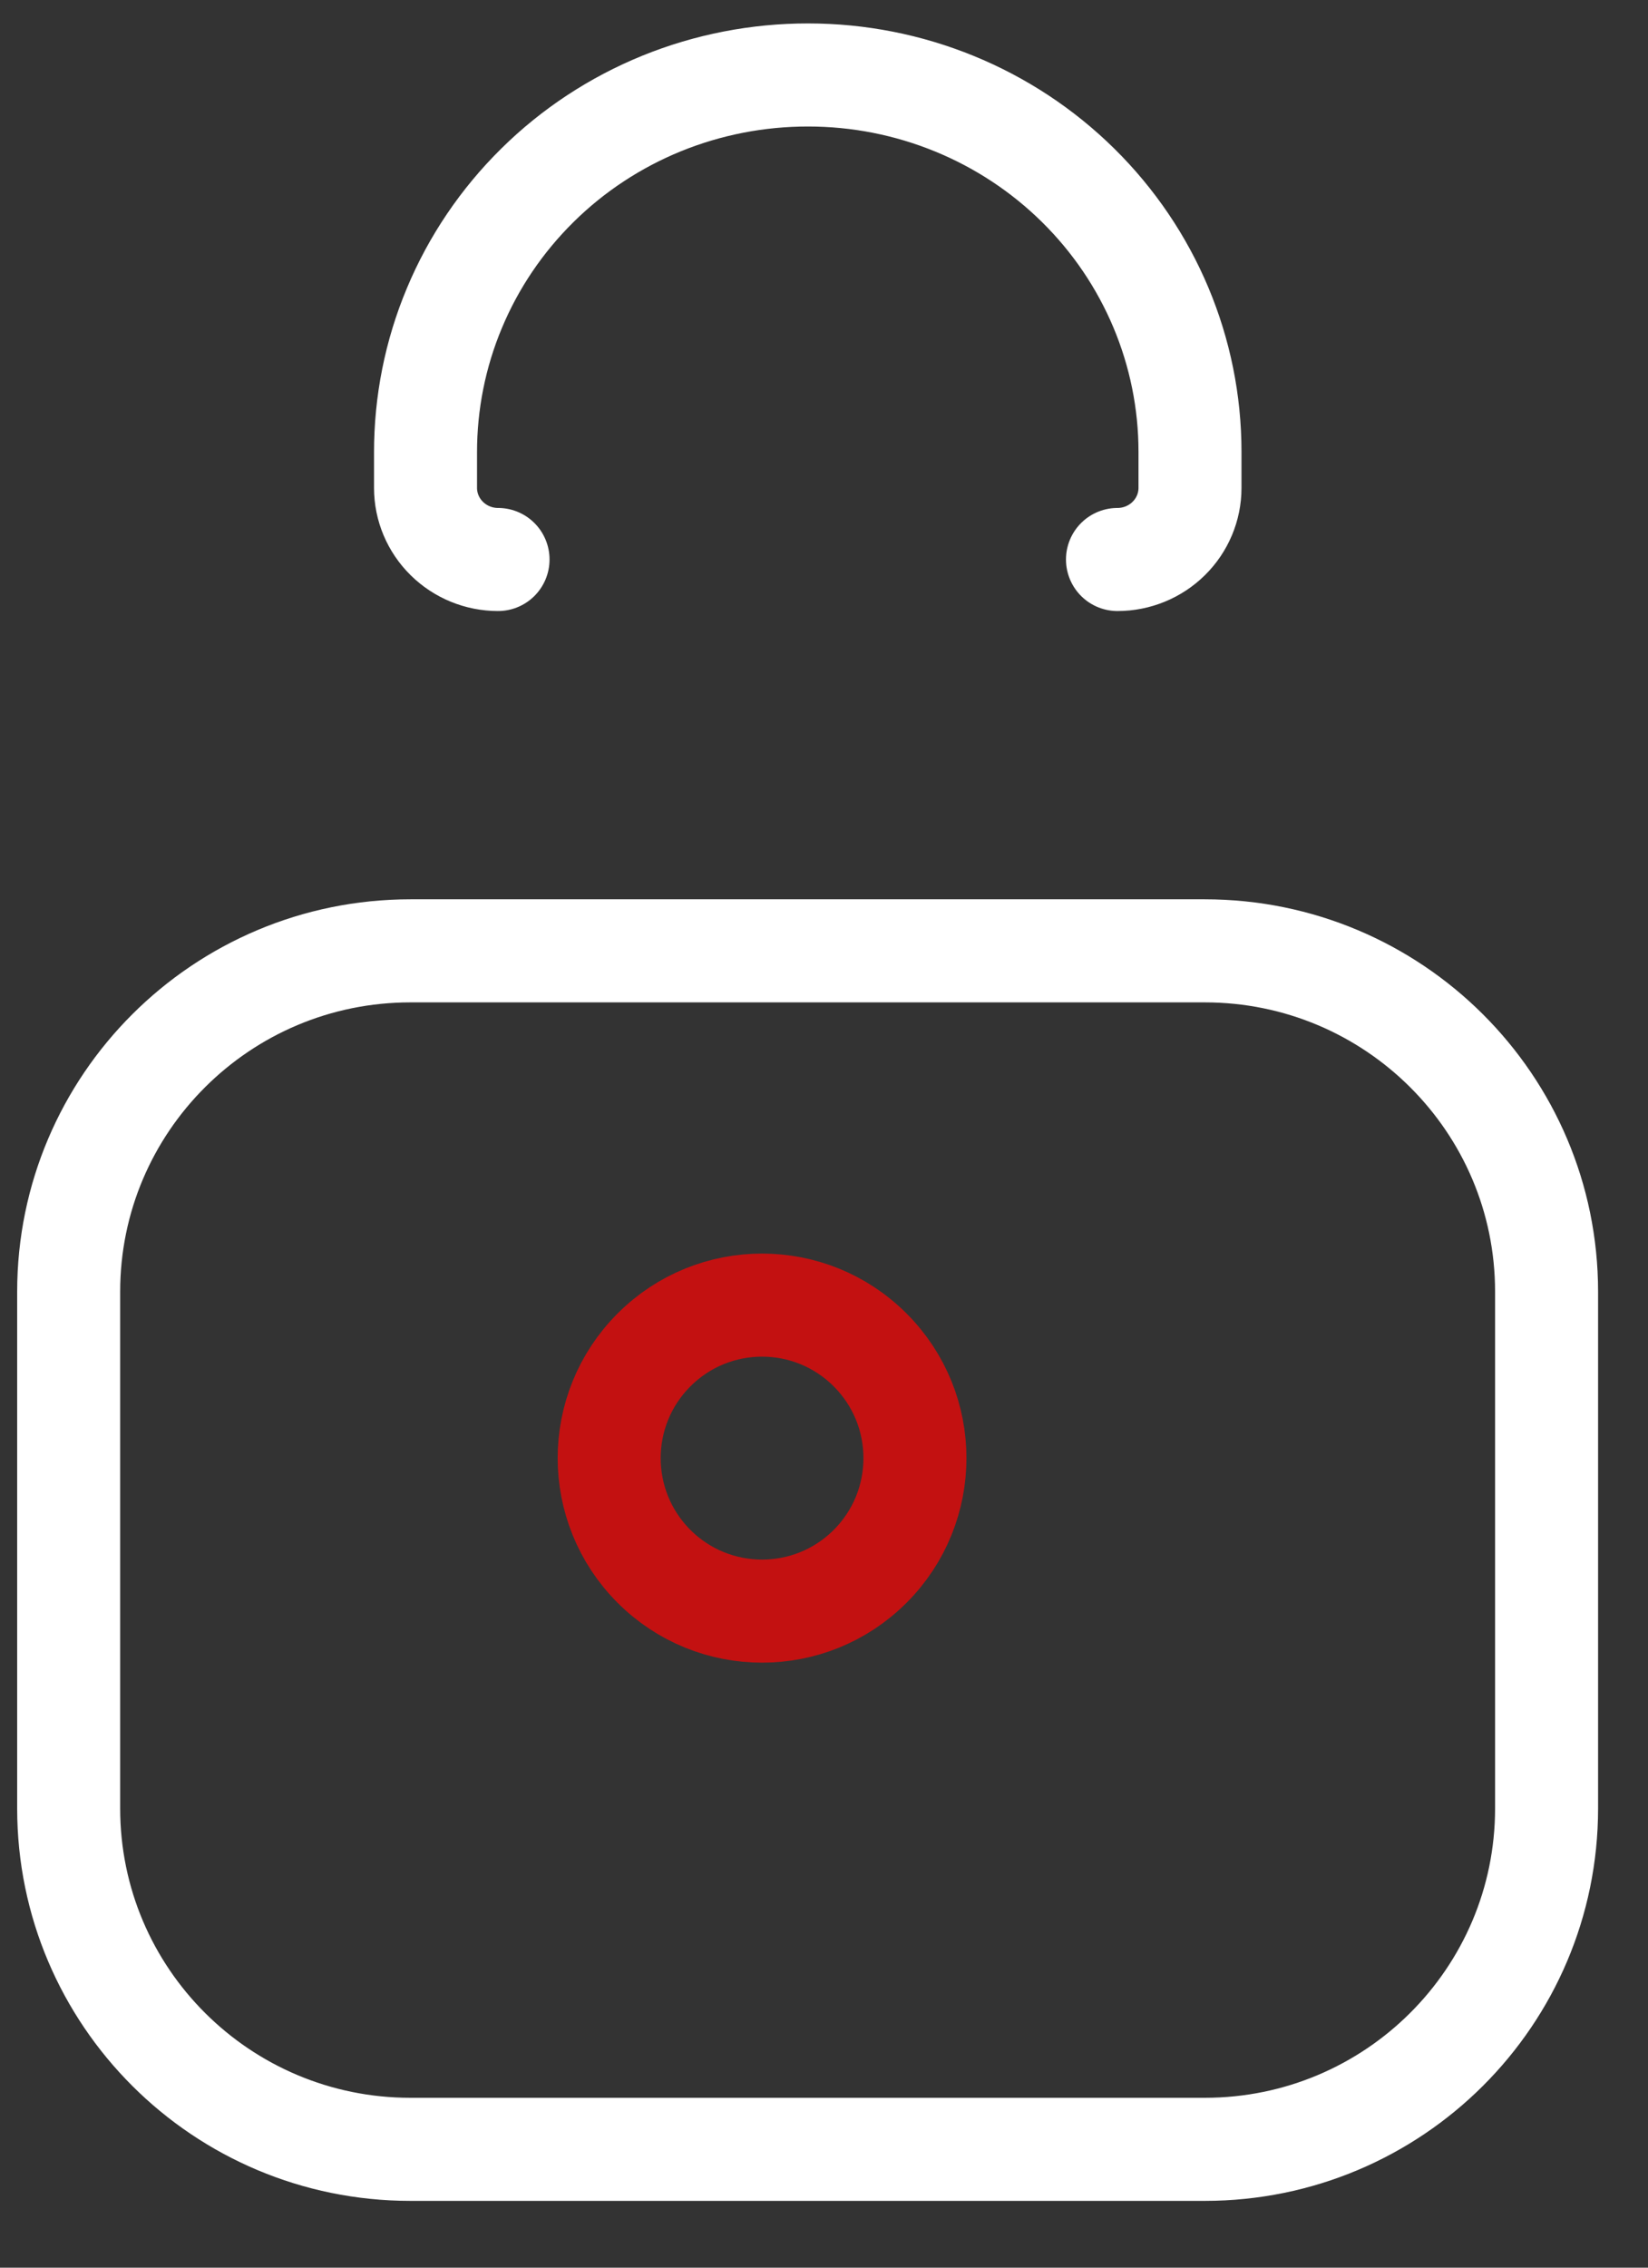
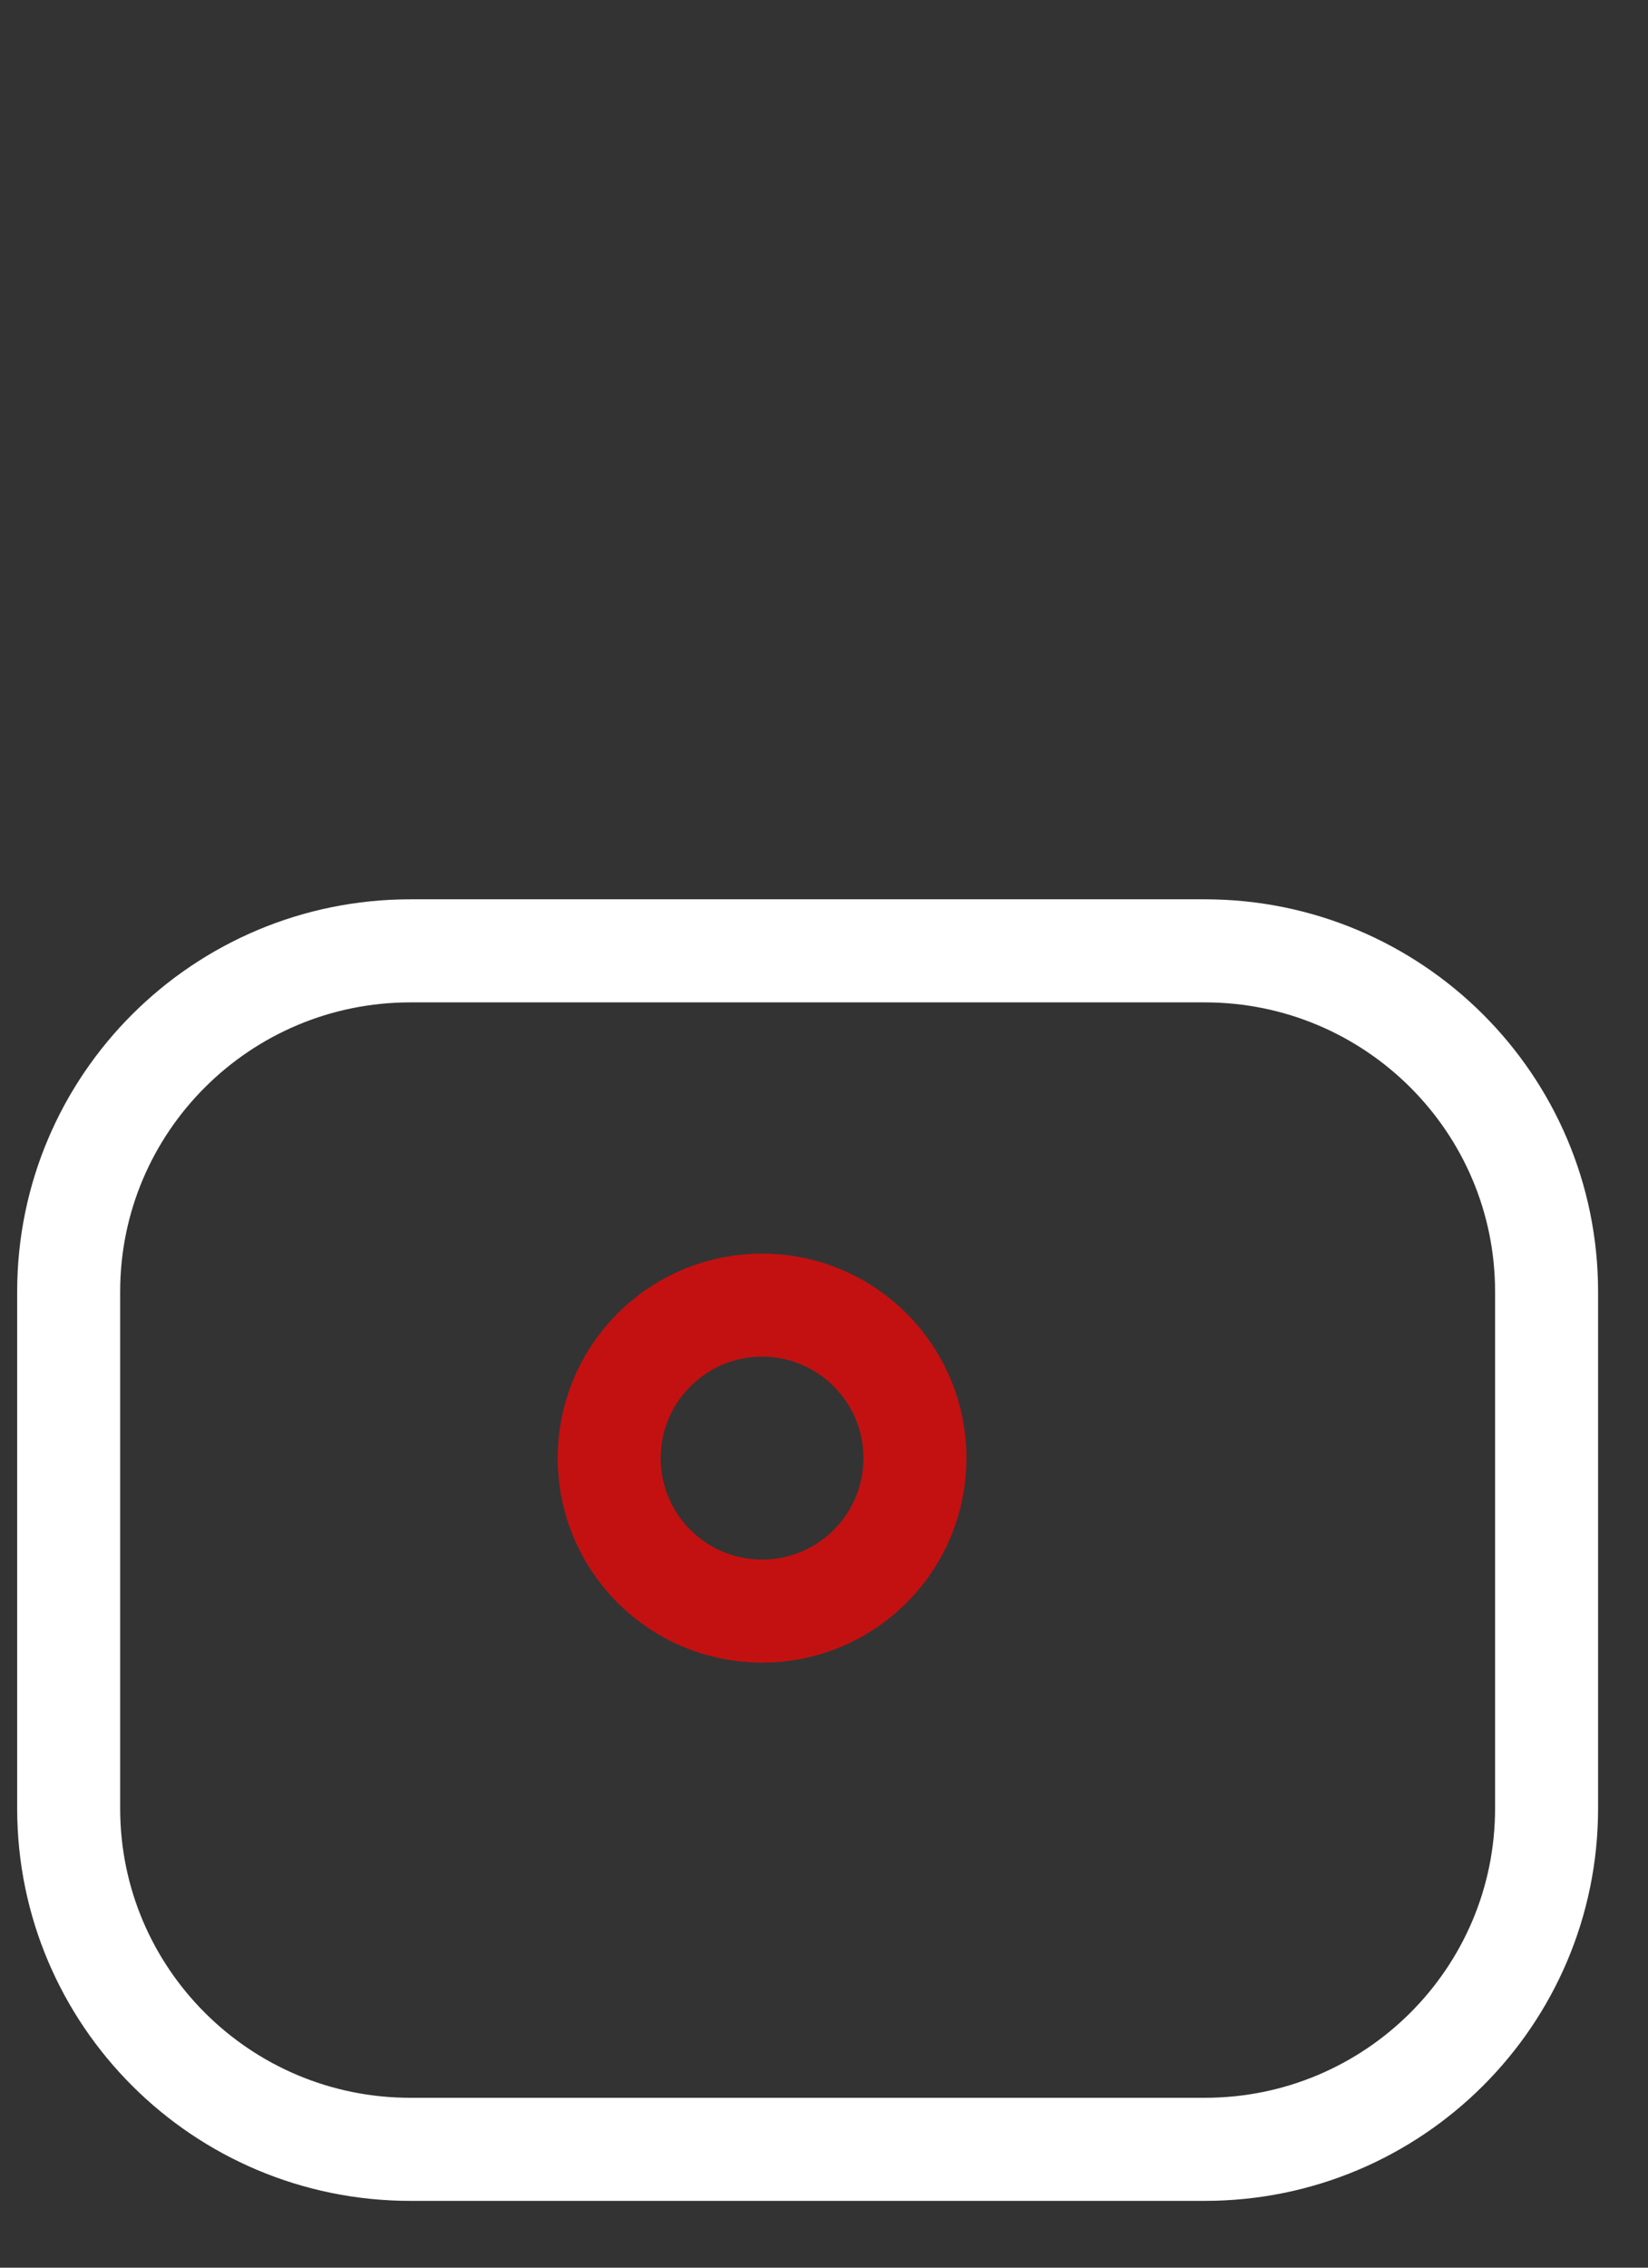
<svg xmlns="http://www.w3.org/2000/svg" width="24" height="33" viewBox="0 0 24 33" fill="none">
  <rect x="0" y="0" width="24" height="33" fill="#333333" stroke="none" />
  <path d="M17.545 13.837H5.977C3.228 13.837 1 16.058 1 18.797V26.317C1 29.057 3.228 31.278 5.977 31.278H17.545C20.294 31.278 22.523 29.057 22.523 26.317V18.797C22.523 16.058 20.294 13.837 17.545 13.837Z" stroke="white" stroke-width="1.5" stroke-linecap="round" stroke-linejoin="round" />
-   <path d="M16.274 8.142C16.554 8.142 16.822 8.032 17.02 7.837C17.218 7.642 17.33 7.377 17.33 7.101V6.574C17.33 5.12 16.744 3.725 15.701 2.697C14.659 1.669 13.245 1.091 11.77 1.091C11.038 1.09 10.312 1.231 9.635 1.506C8.958 1.782 8.343 2.186 7.826 2.697C7.308 3.208 6.897 3.814 6.618 4.482C6.338 5.149 6.196 5.865 6.197 6.587V7.101C6.197 7.377 6.309 7.642 6.507 7.837C6.705 8.032 6.973 8.142 7.253 8.142" stroke="white" stroke-width="1.5" stroke-linecap="round" stroke-linejoin="round" />
  <path d="M12.672 22.794C13.542 21.924 13.542 20.514 12.672 19.645C11.803 18.775 10.393 18.775 9.524 19.645C8.654 20.514 8.654 21.924 9.524 22.794C10.393 23.663 11.803 23.663 12.672 22.794Z" stroke="#C31111" stroke-width="1.5" stroke-linecap="round" stroke-linejoin="round" />
</svg>